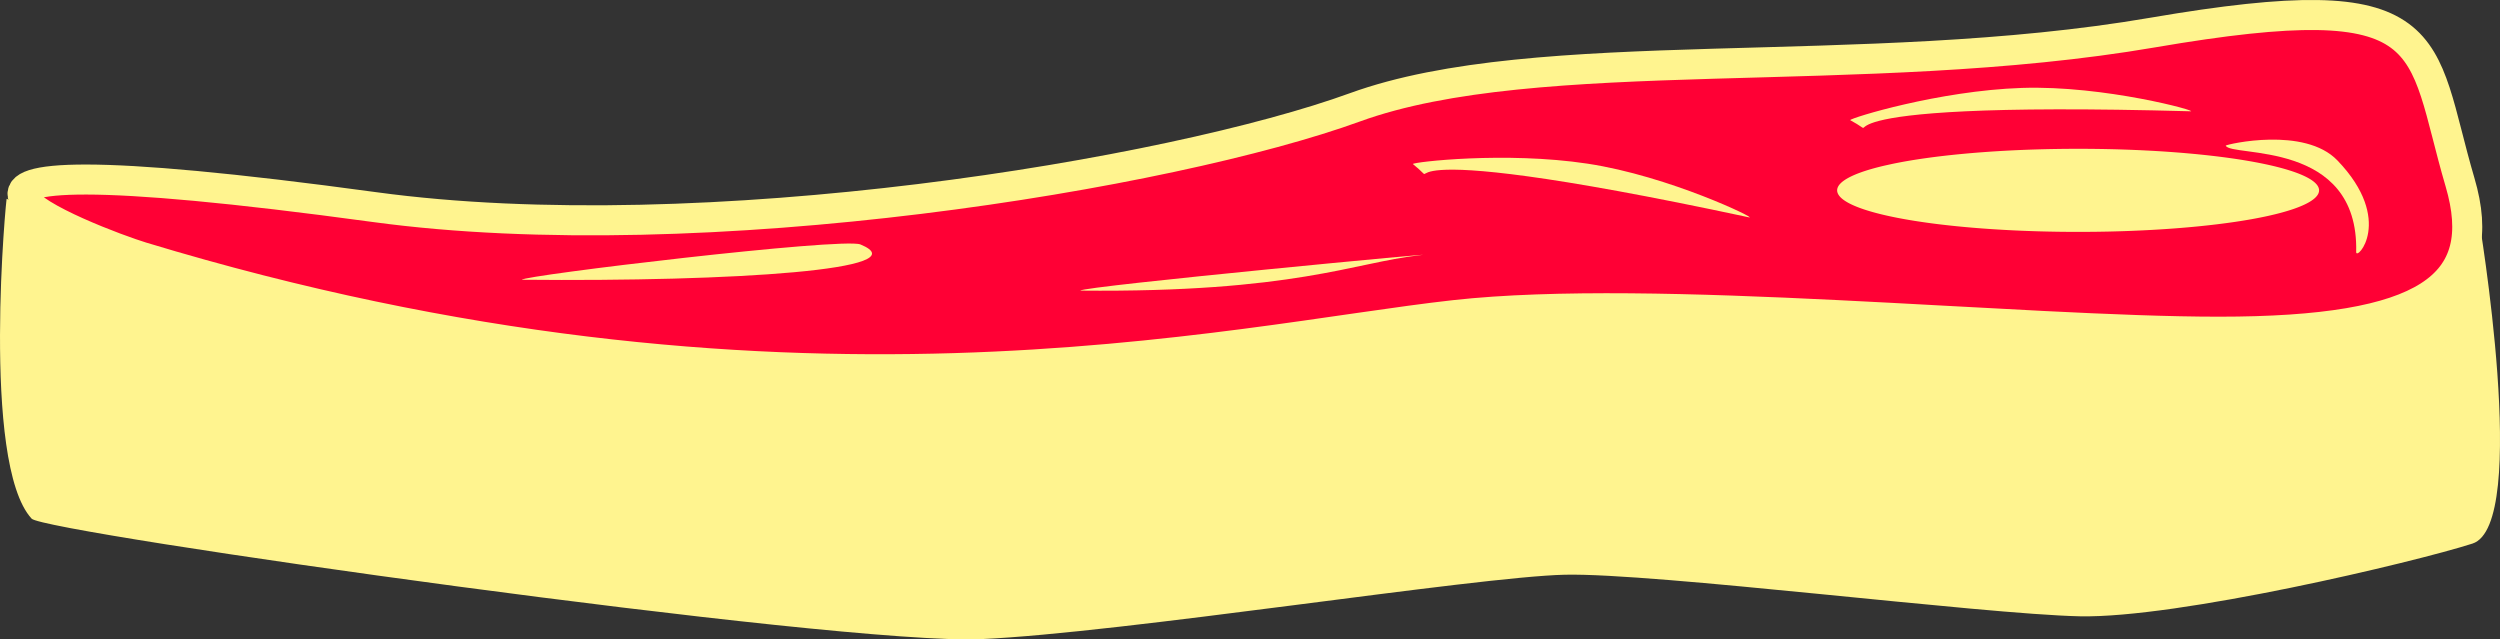
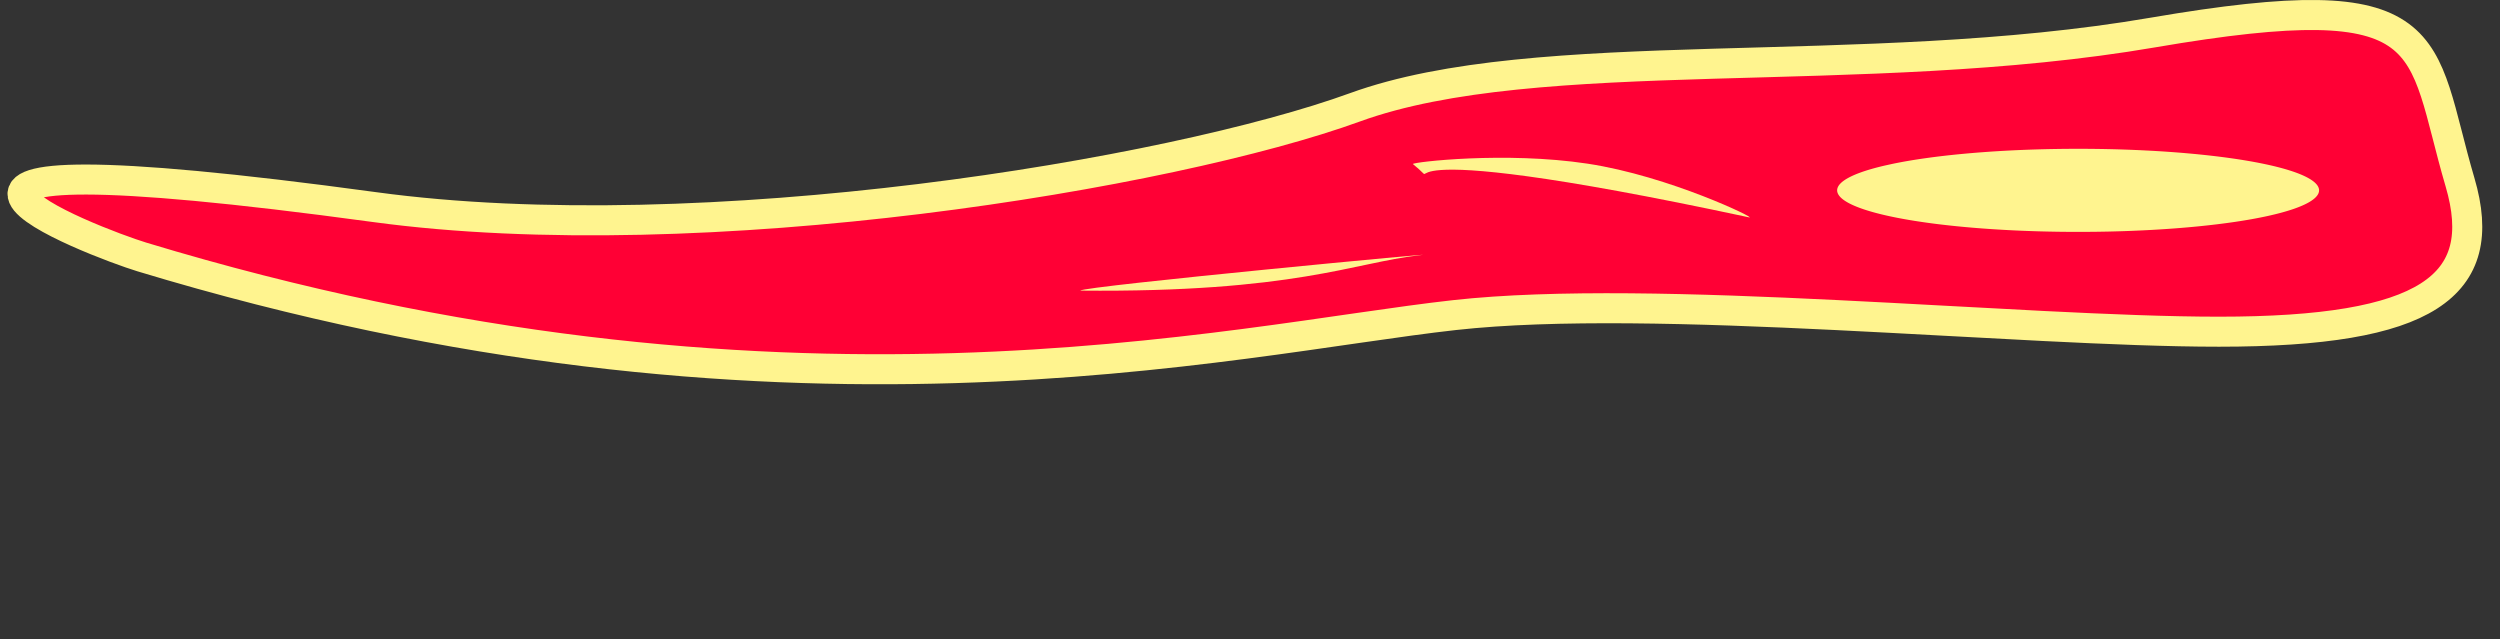
<svg xmlns="http://www.w3.org/2000/svg" xmlns:ns1="http://sodipodi.sourceforge.net/DTD/sodipodi-0.dtd" xmlns:ns2="http://www.inkscape.org/namespaces/inkscape" id="svg2" ns1:docname="meat.svg" viewBox="0 0 607.86 155.47" ns1:version="0.32" version="1.0" ns2:output_extension="org.inkscape.output.svg.inkscape" ns2:version="0.45.1" ns1:docbase="/home/travfar/SVG">
  <rect x="0" y="0" width="607.86" height="155.47" fill="#333333" stroke="none" />
  <ns1:namedview id="base" ns2:zoom="0.7" height="155px" borderopacity="1.0" ns2:current-layer="layer1" ns2:cx="444.93257" ns2:window-y="0" width="607.861px" ns2:guide-bbox="true" showguides="true" bordercolor="#666666" ns2:window-x="0" guidetolerance="10" objecttolerance="10" ns2:window-width="1024" ns2:pageopacity="0.0" ns2:pageshadow="2" pagecolor="#ffffff" gridtolerance="10000" ns2:cy="191.09285" ns2:document-units="px" ns2:window-height="720" />
  <g id="layer1" ns2:label="Layer 1" ns2:groupmode="layer" transform="translate(.547 .7)">
    <g id="g8004" ns2:export-ydpi="65.695663" ns2:export-xdpi="65.695663" ns2:export-filename="/home/travfar/SVG/meat.png" transform="translate(-42.857 -164.29)">
      <path id="path2164" ns1:nodetypes="csssssss" style="fill-rule:evenodd;stroke:#fff48f;stroke-width:7.3;fill:#ff0035" d="m76.772 226.06c155.7 47.19 264.66 20.2 319.21 14.14 48.52-5.39 137.21 4.04 185.87 4.04 50.51 0 66.05-11 58.59-36.37-10.1-34.34-4.04-48.48-74.75-36.36-70.72 12.12-149.51 2.02-193.95 18.18-44.45 16.16-158.33 35.16-238.4 24.25-141.19-19.24-67.653 8.76-56.568 12.12z" />
-       <path id="path3143" ns1:nodetypes="csssscsssssc" style="fill-rule:evenodd;fill:#fff48f" d="m43.942 211.92c98.998 50.5 216.17 43.94 258.6 38.89s102.03-13.64 121.22-11.62 141.42 8.59 159.6 7.07c18.19-1.51 45.97-5.05 51.52-11.11 5.56-6.06 10.1-18.69 10.1-18.69s12.63 74.75-1.51 79.3c-14.14 4.54-71.72 18.18-95.46 17.68-23.74-0.51-103.54-10.61-125.26-10.11-21.72 0.51-107.58 14.15-141.93 15.66-34.34 1.52-227.66-25.87-230.82-29.29-12.428-13.51-6.058-79.81-6.058-77.78z" />
      <path id="path7021" ns1:rx="58.588848" ns1:ry="10.101525" style="fill:#fff48f" ns1:type="arc" ns1:start="3.8342633" ns1:open="true" ns1:cy="209.89496" ns1:cx="547.50269" ns1:end="10.067429" d="m502.42 203.44a58.589 10.102 0 1 1 -1.82 0.4" />
-       <path id="path7025" ns1:nodetypes="csc" style="fill-rule:evenodd;fill:#fff48f" d="m169.2 231.61c52.02 0.51 96.98-2.52 82.33-8.58-4.3-1.78-82.33 7.57-82.33 8.58z" />
      <path id="path7996" ns1:nodetypes="csc" style="fill-rule:evenodd;fill:#fff48f" d="m304.99 234.25c52.02 0.51 66.57-6.81 82.32-8.58 11.36-1.28-82.32 7.57-82.32 8.58z" />
-       <path id="path7998" ns1:nodetypes="cssc" style="fill-rule:evenodd;fill:#fff48f" d="m492.17 192.8c11.28 6.15-20.02-4.99 82.74-2.15 2.33 0.07-20.87-6.35-41.03-5.68-20.15 0.67-41.67 7.32-41.71 7.83z" />
-       <path id="path8000" ns1:nodetypes="cssc" style="fill-rule:evenodd;fill:#fff48f" d="m583.48 198.99c1.14 2.92 32.41-1.64 31.72 25.87-0.06 2.33 9.41-7.72-4.56-22.26-7.99-8.33-26.79-3.95-27.16-3.61z" />
      <path id="path8002" ns1:nodetypes="cssc" style="fill-rule:evenodd;fill:#fff48f" d="m385.84 203.47c9.97 8.1-18.78-8.55 81.75 12.97 2.27 0.49-19.37-10.05-39.31-13.06s-42.31-0.4-42.44 0.09z" />
    </g>
  </g>
</svg>